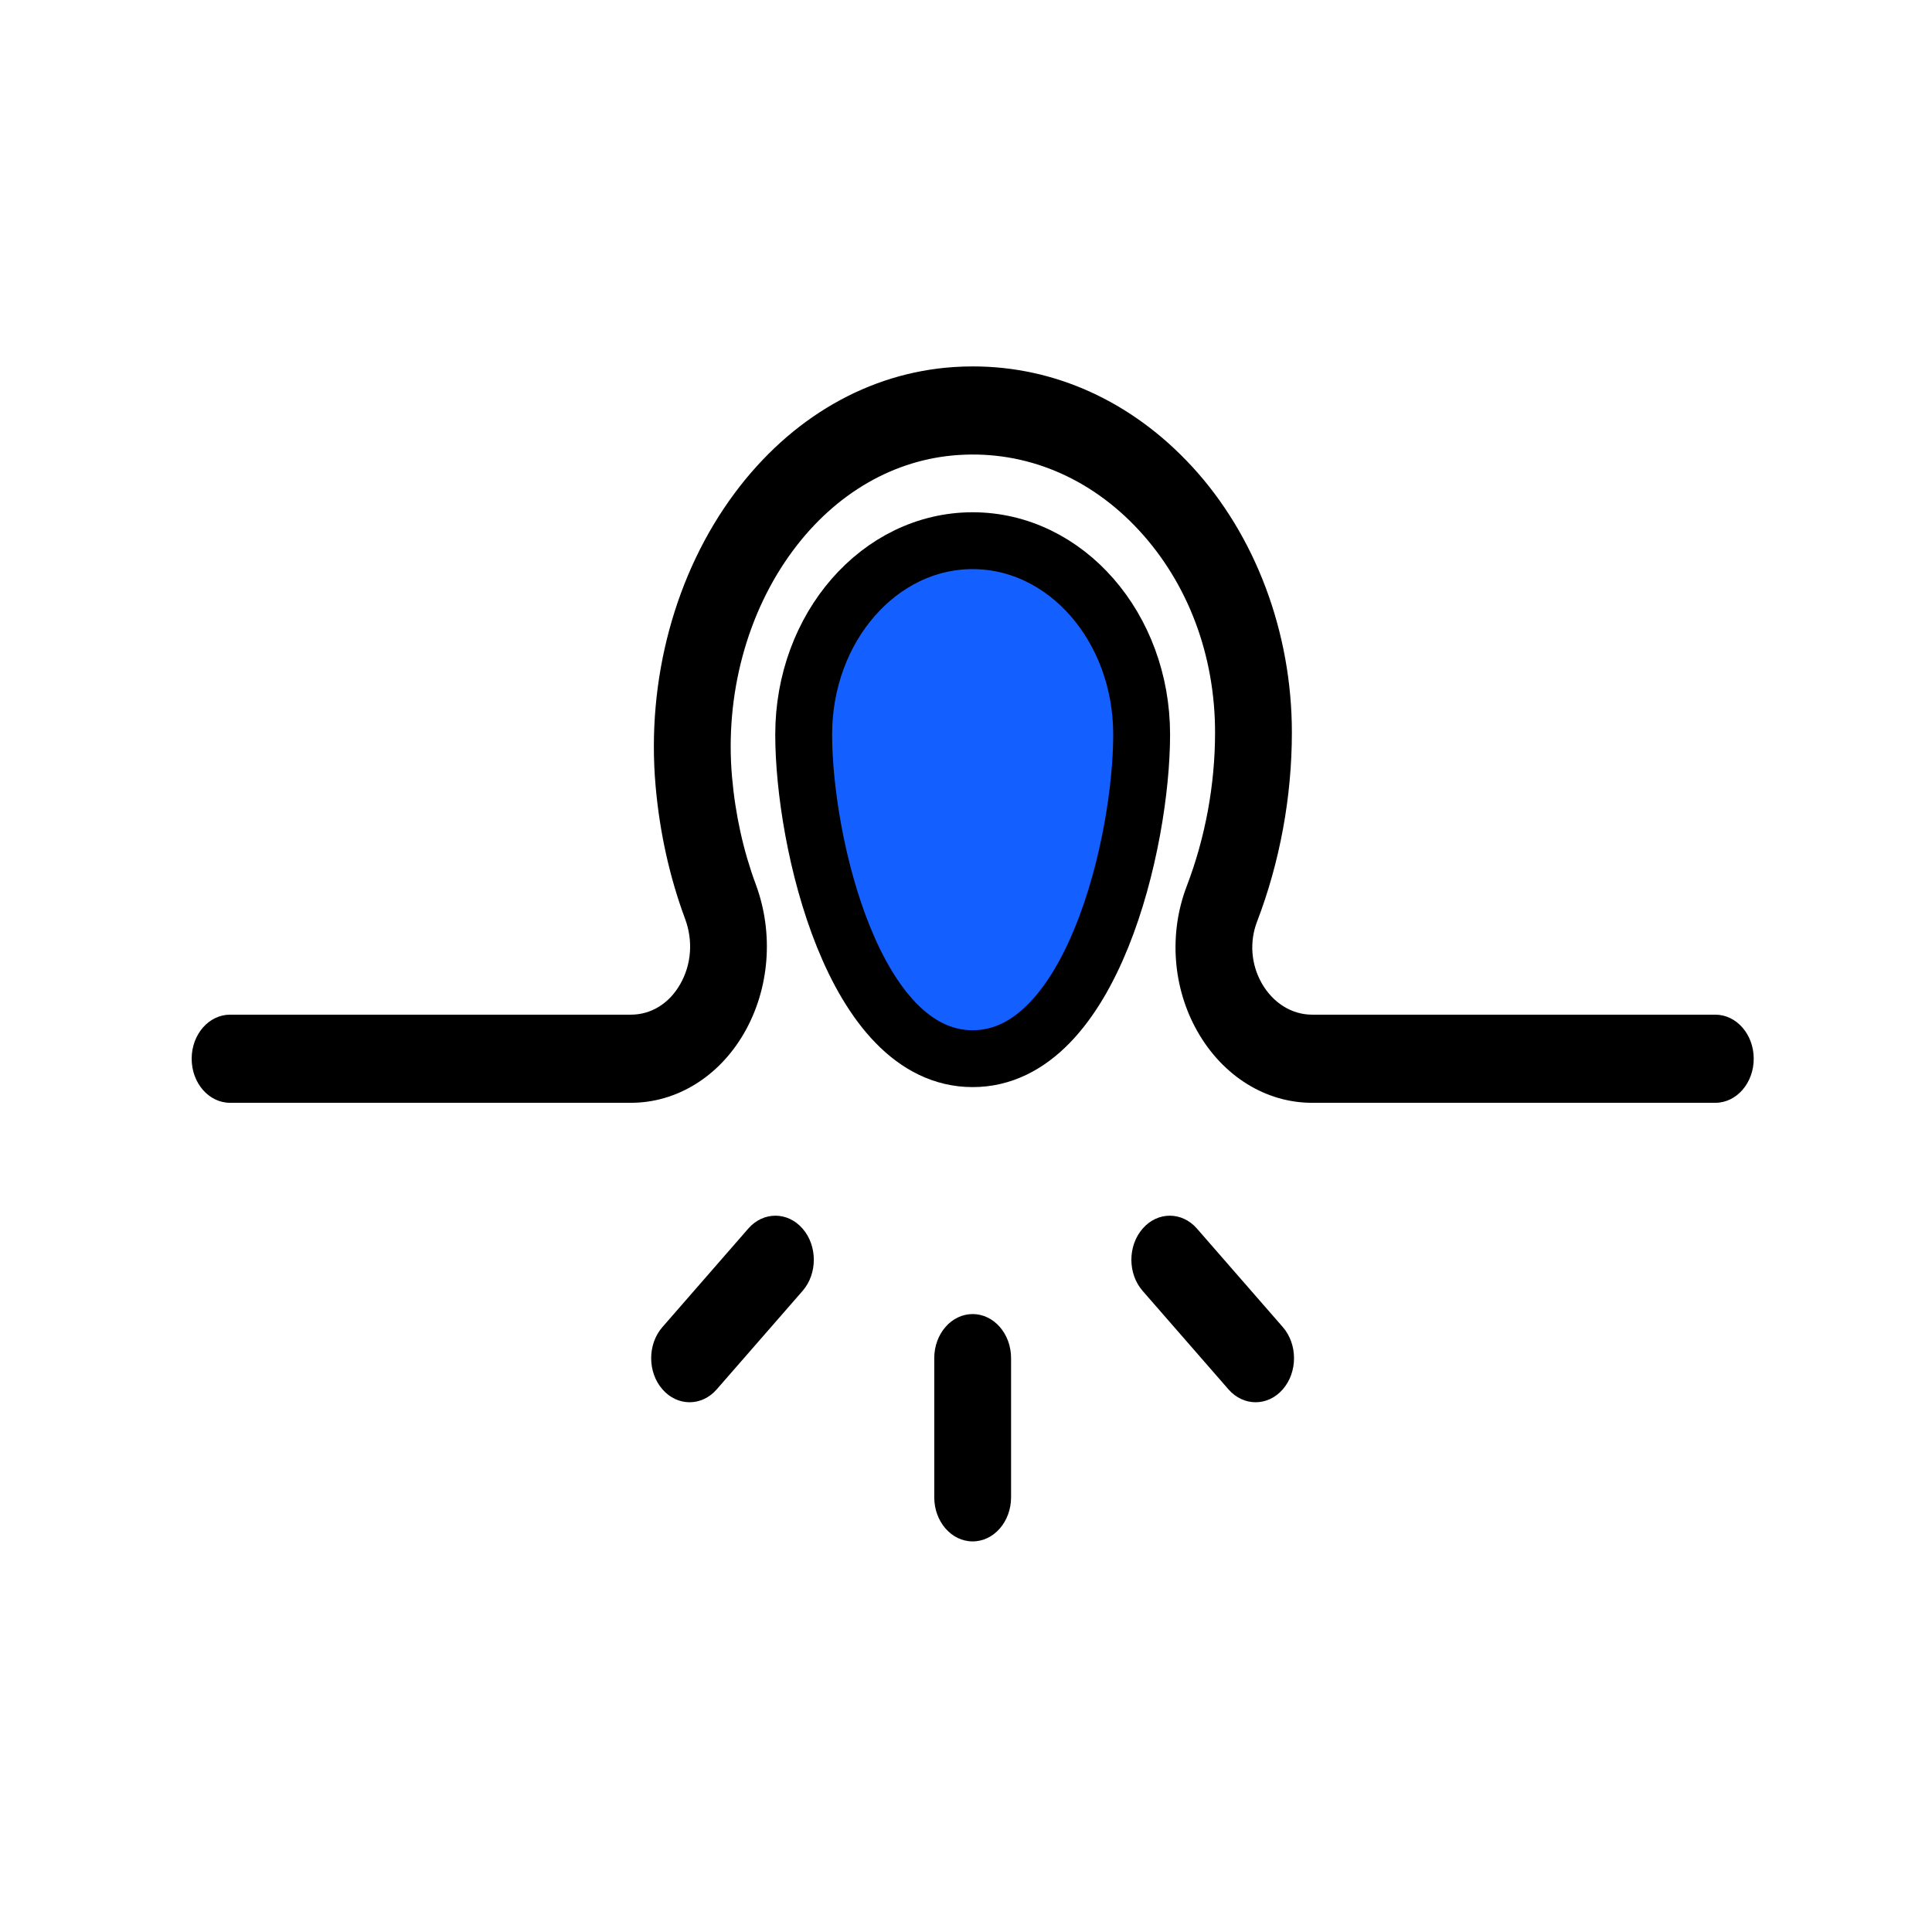
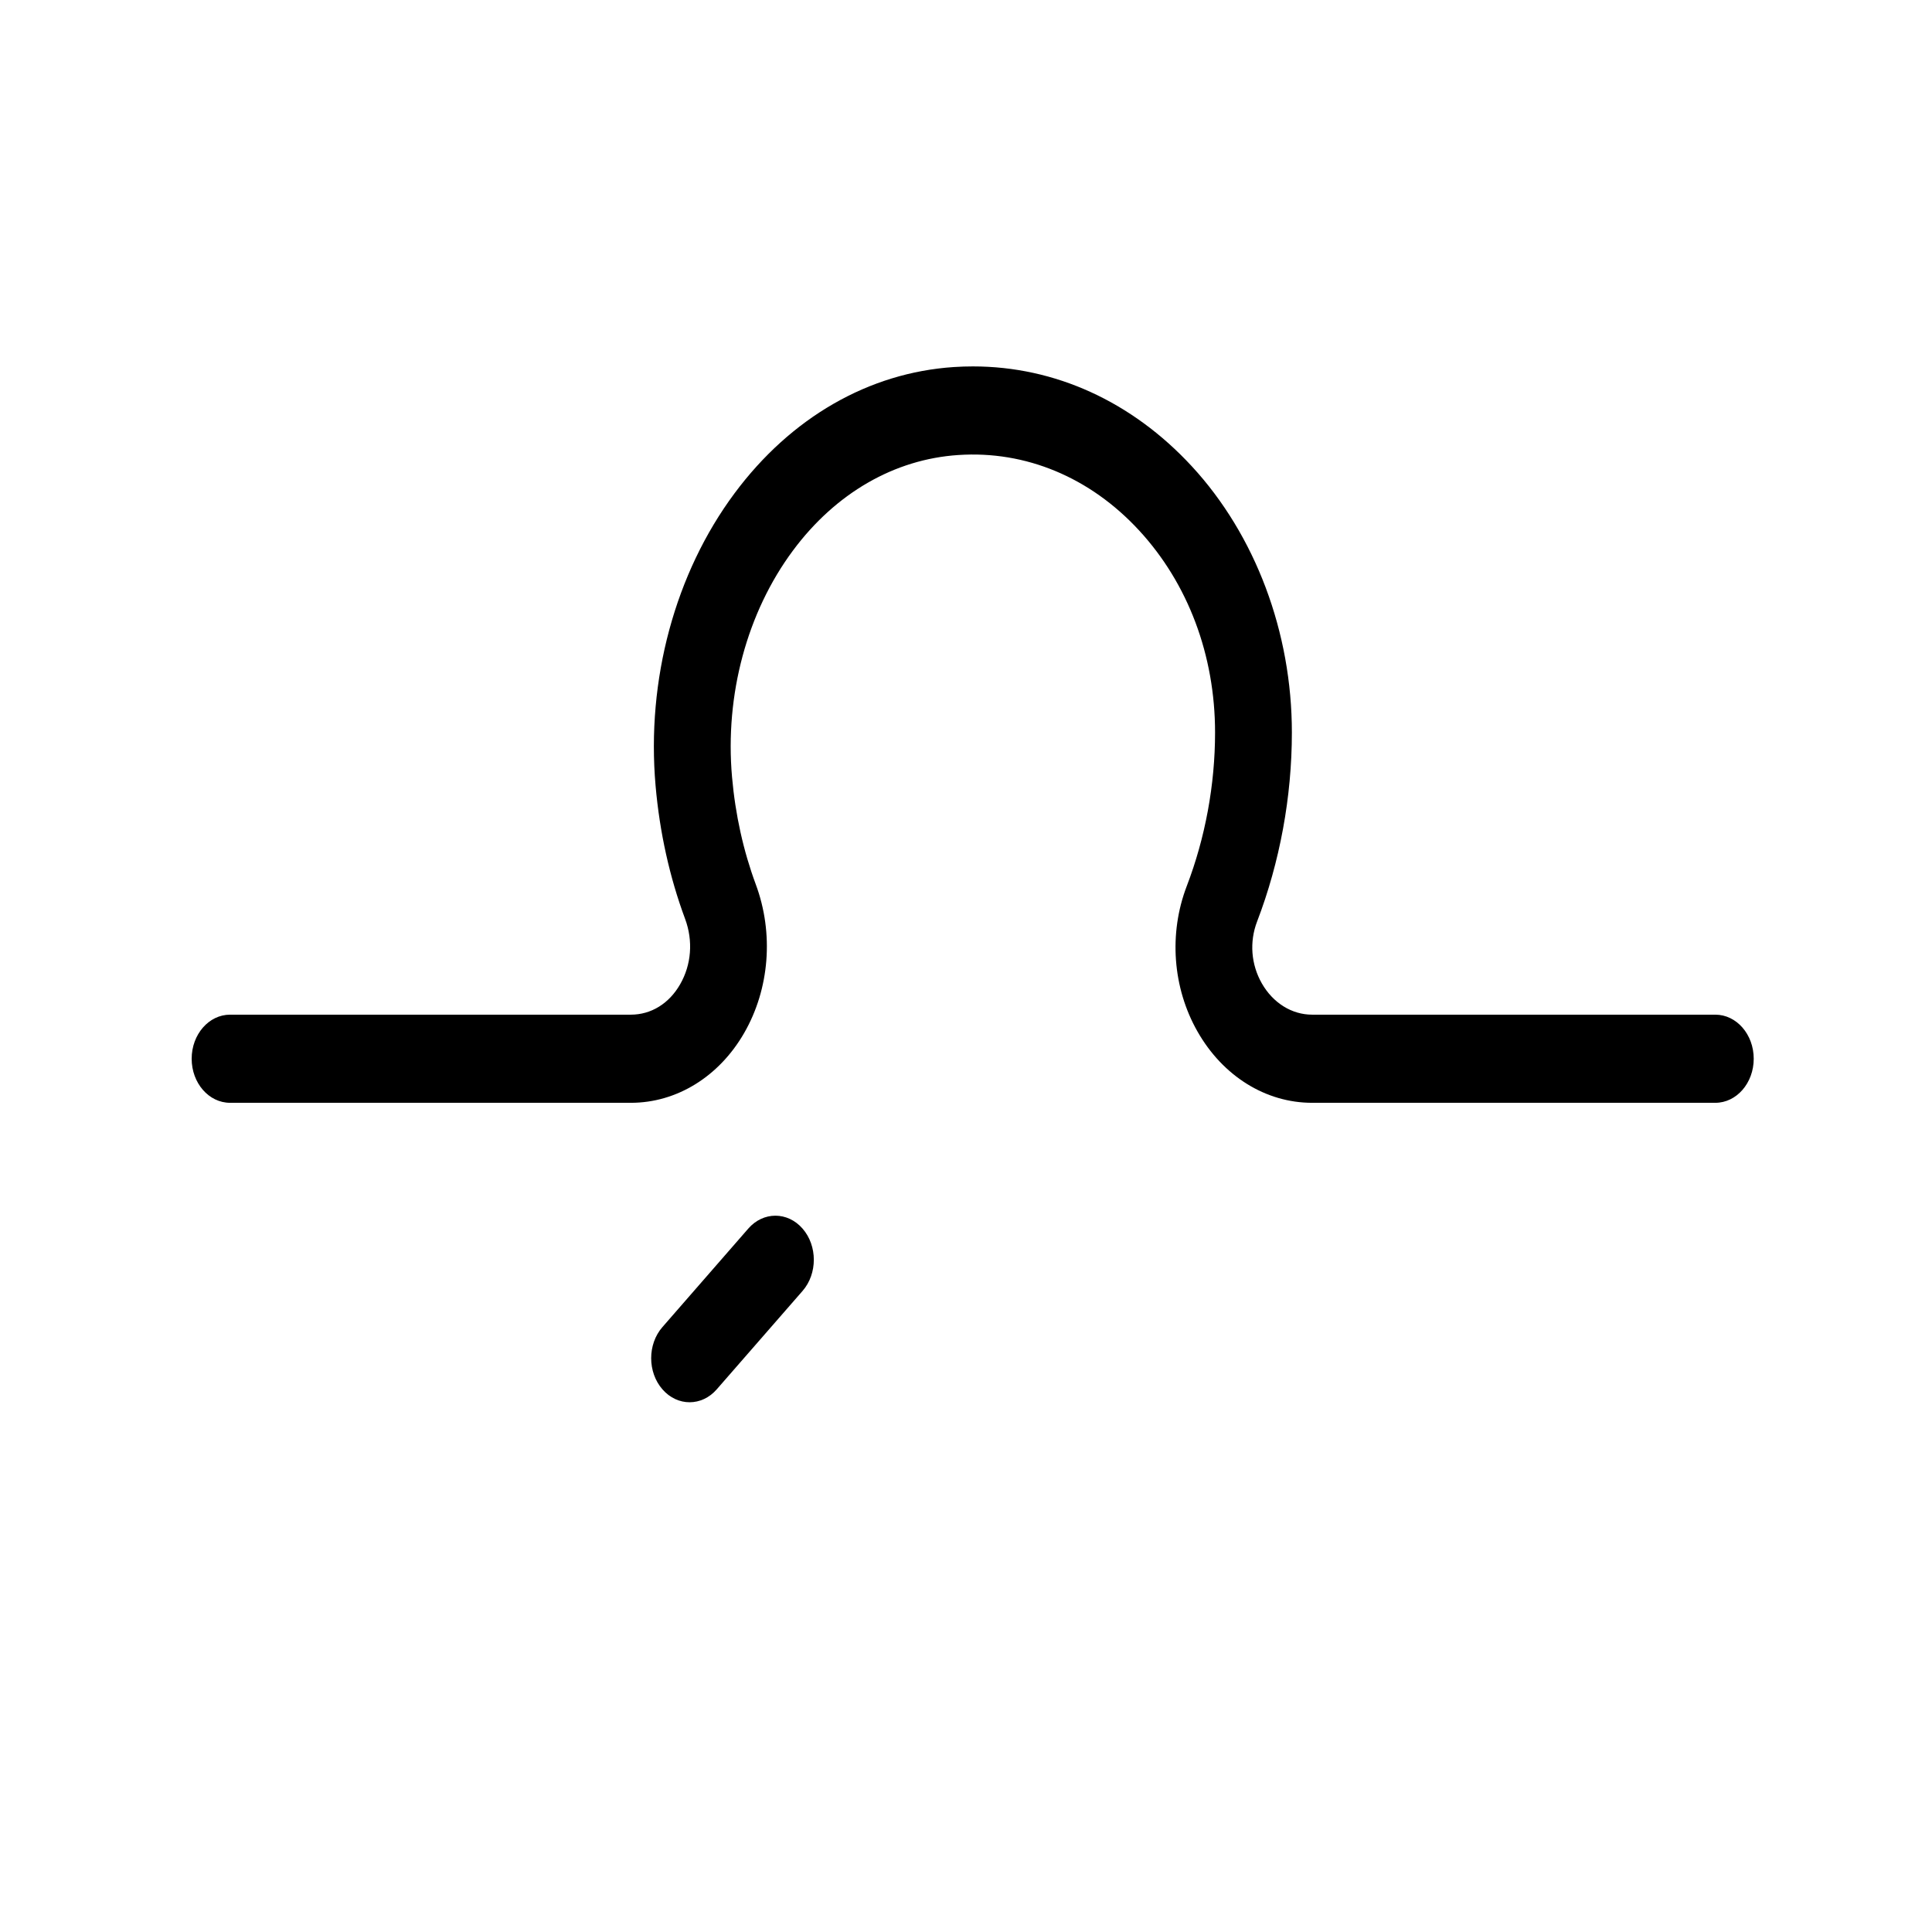
<svg xmlns="http://www.w3.org/2000/svg" width="58" height="58" viewBox="0 0 58 58" fill="none">
  <g clip-path="url(#clip0_81_267)">
    <g clip-path="url(#clip1_81_267)">
      <path d="M6.907 33.107H18.939C20.313 33.107 21.584 32.324 22.34 31.012C23.104 29.686 23.235 28.018 22.689 26.549C22.316 25.542 22.075 24.457 21.976 23.325C21.759 20.86 22.427 18.381 23.808 16.524C25.087 14.804 26.848 13.787 28.767 13.66C30.792 13.524 32.723 14.329 34.194 15.921C35.666 17.515 36.477 19.67 36.477 21.991C36.477 23.556 36.183 25.151 35.627 26.602C35.082 28.024 35.203 29.655 35.949 30.966C36.712 32.307 37.998 33.107 39.39 33.107H51.495C52.132 33.107 52.648 32.515 52.648 31.784C52.648 31.054 52.132 30.461 51.495 30.461H39.39C38.78 30.461 38.216 30.109 37.88 29.52C37.557 28.952 37.505 28.276 37.738 27.667C38.422 25.883 38.783 23.92 38.783 21.991C38.783 18.979 37.688 16.065 35.778 13.997C33.98 12.051 31.666 11 29.209 11C29.018 11 28.826 11.006 28.634 11.019C26.081 11.188 23.744 12.533 22.053 14.807C20.266 17.21 19.402 20.411 19.681 23.59C19.804 24.989 20.102 26.333 20.567 27.585C20.812 28.245 20.757 28.962 20.416 29.553C20.084 30.13 19.545 30.461 18.939 30.461H6.907C6.27 30.461 5.754 31.054 5.754 31.784C5.754 32.515 6.27 33.107 6.907 33.107Z" fill="black" />
-       <path d="M29.2 16.232C26.398 16.232 24.127 18.837 24.127 22.051C24.127 25.265 25.62 31.782 29.2 31.782C32.78 31.782 34.273 25.265 34.273 22.051C34.273 18.837 32.002 16.232 29.2 16.232Z" fill="#145FFF" stroke="black" stroke-width="1.707" />
-       <path d="M29.2 39.449C28.563 39.449 28.047 40.041 28.047 40.772V44.951C28.047 45.681 28.563 46.274 29.2 46.274C29.837 46.274 30.353 45.681 30.353 44.951V40.772C30.353 40.041 29.837 39.449 29.2 39.449Z" fill="black" />
      <path d="M23.278 36.496C22.983 36.496 22.688 36.625 22.463 36.884L19.887 39.839C19.436 40.355 19.436 41.193 19.887 41.709C20.337 42.226 21.068 42.226 21.517 41.709L24.094 38.754C24.544 38.238 24.544 37.4 24.094 36.884C23.869 36.625 23.573 36.496 23.278 36.496Z" fill="black" />
-       <path d="M35.934 36.884C35.709 36.625 35.413 36.496 35.118 36.496C34.823 36.496 34.528 36.625 34.303 36.884C33.852 37.4 33.852 38.238 34.303 38.754L36.879 41.709C37.329 42.226 38.06 42.226 38.51 41.709C38.96 41.193 38.96 40.355 38.51 39.839L35.934 36.884Z" fill="black" />
    </g>
  </g>
  <defs>
    <clipPath id="clip0_81_267">
      <rect width="56.897" height="56.897" fill="white" transform="translate(0.742 0.189)" />
    </clipPath>
    <clipPath id="clip1_81_267">
      <rect width="56.897" height="56.897" fill="white" transform="translate(0.742 0.189)" />
    </clipPath>
  </defs>
</svg>